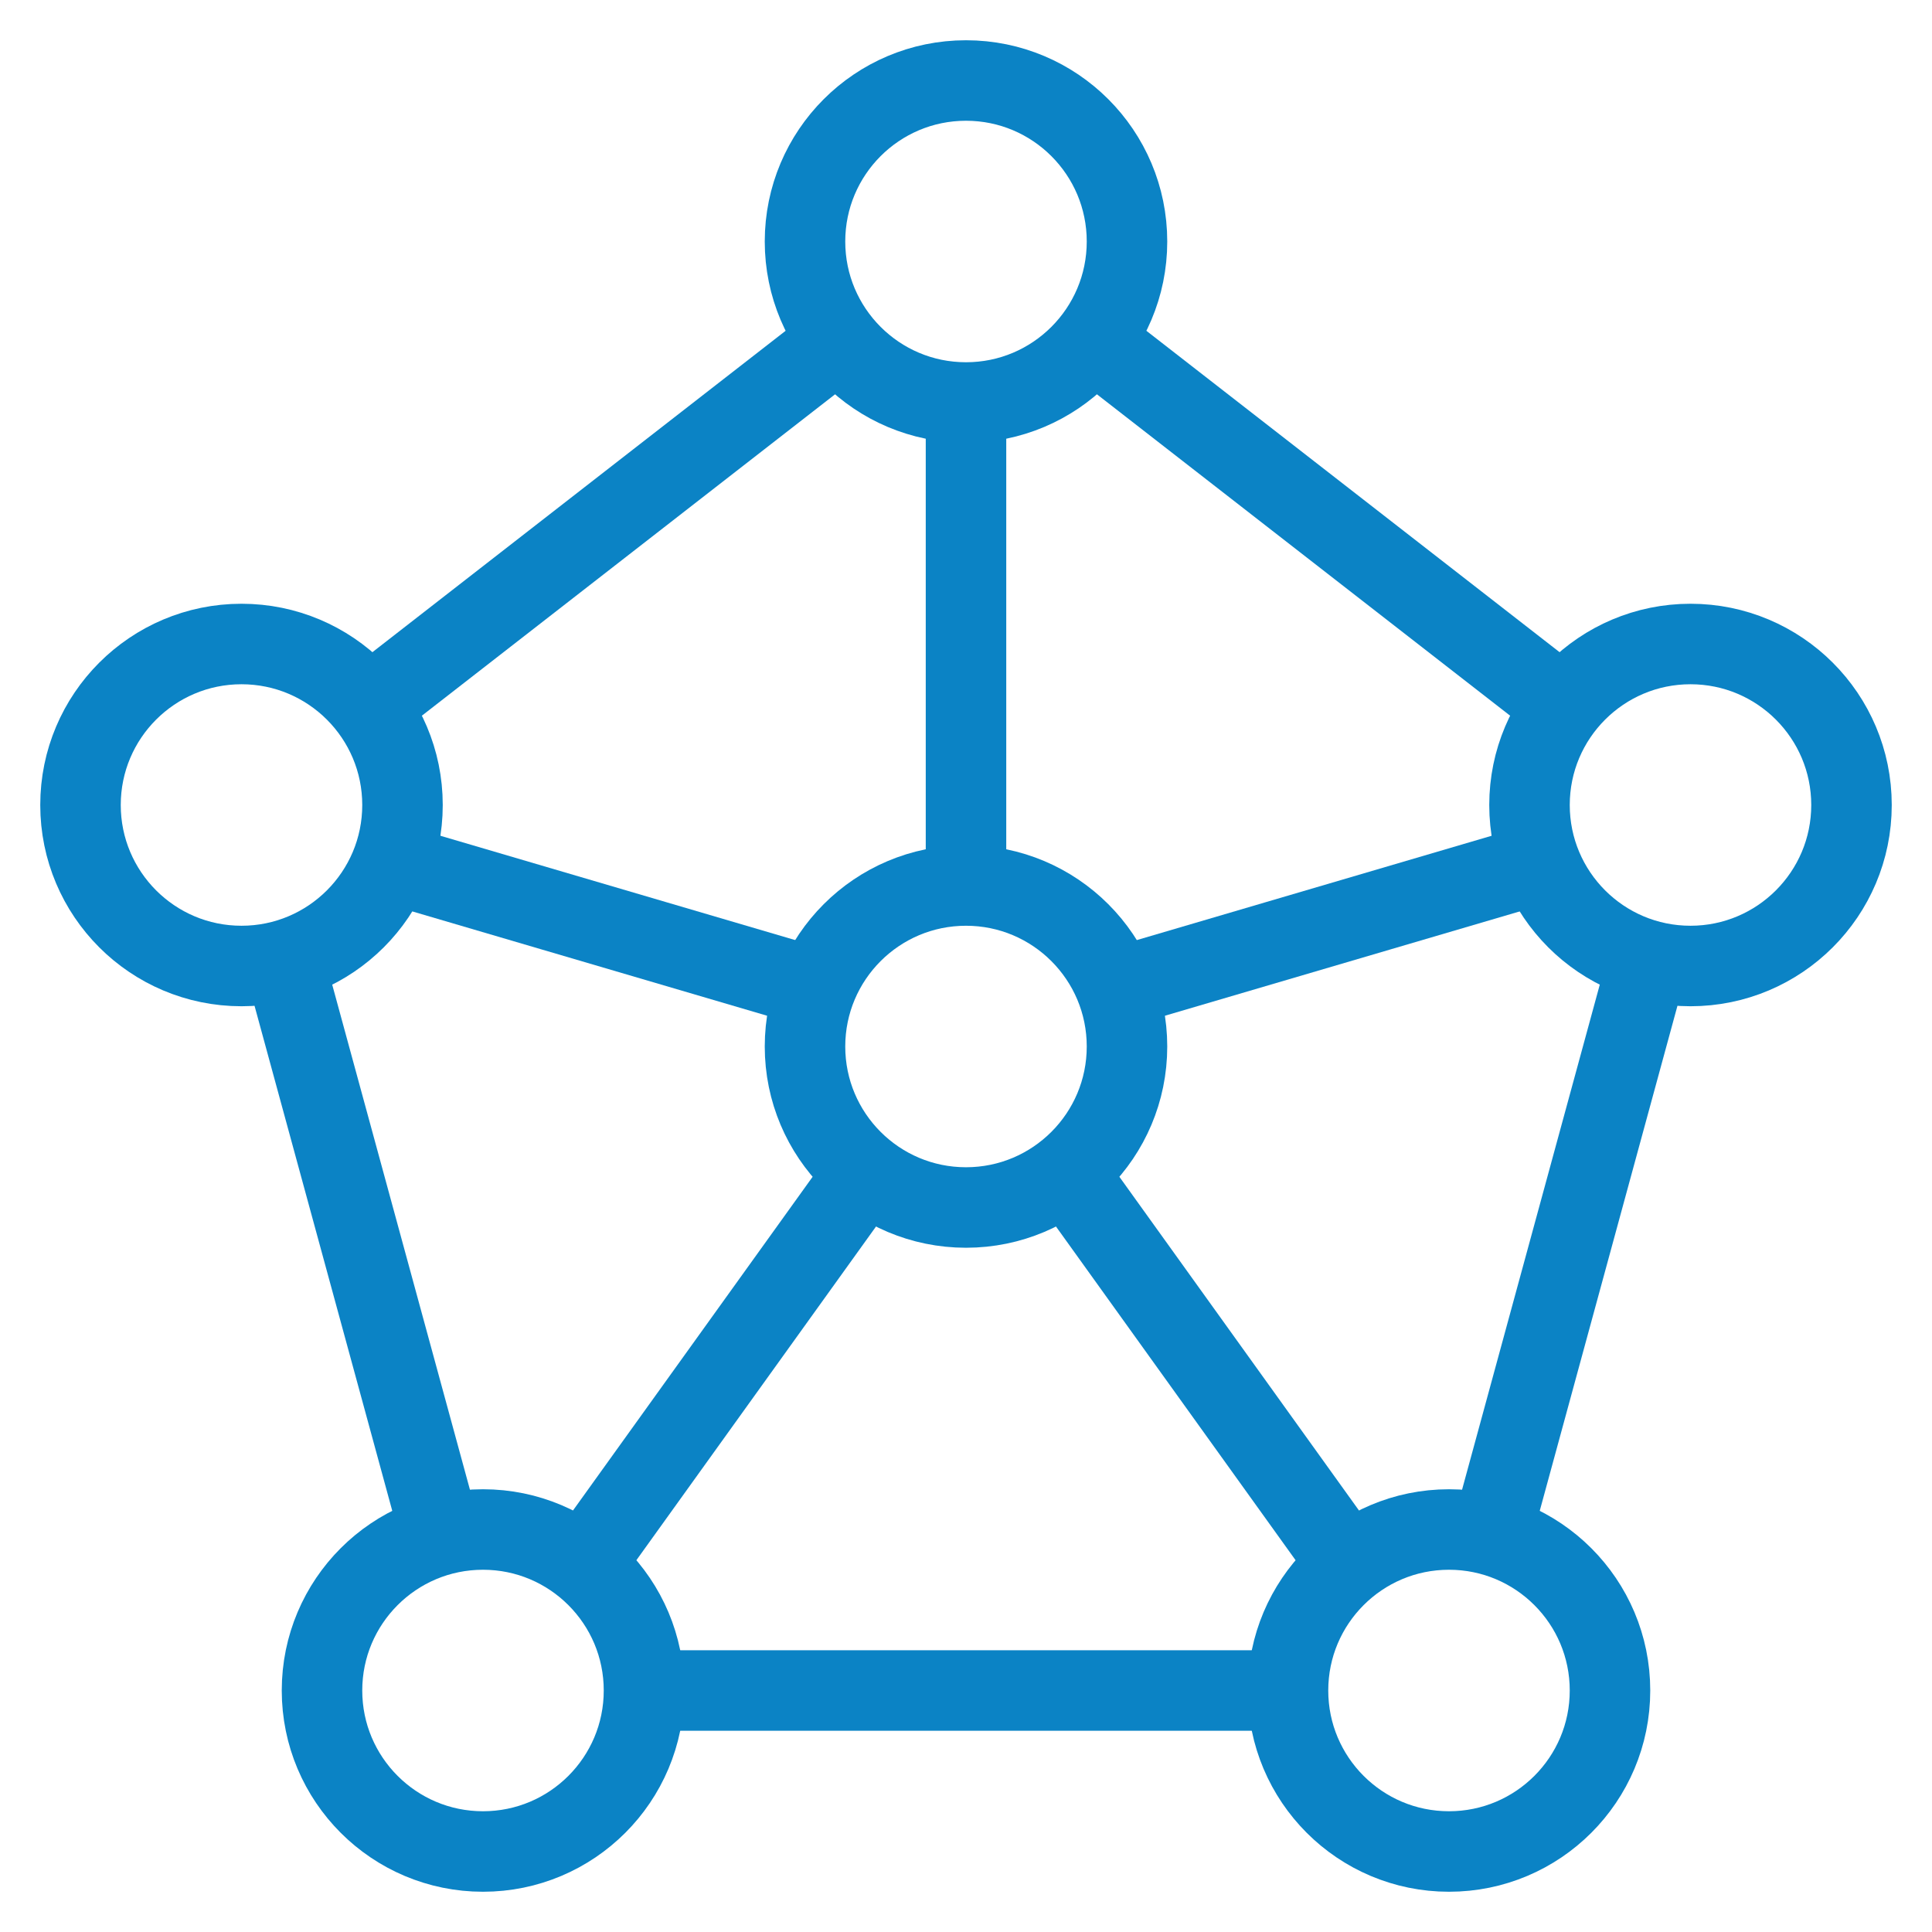
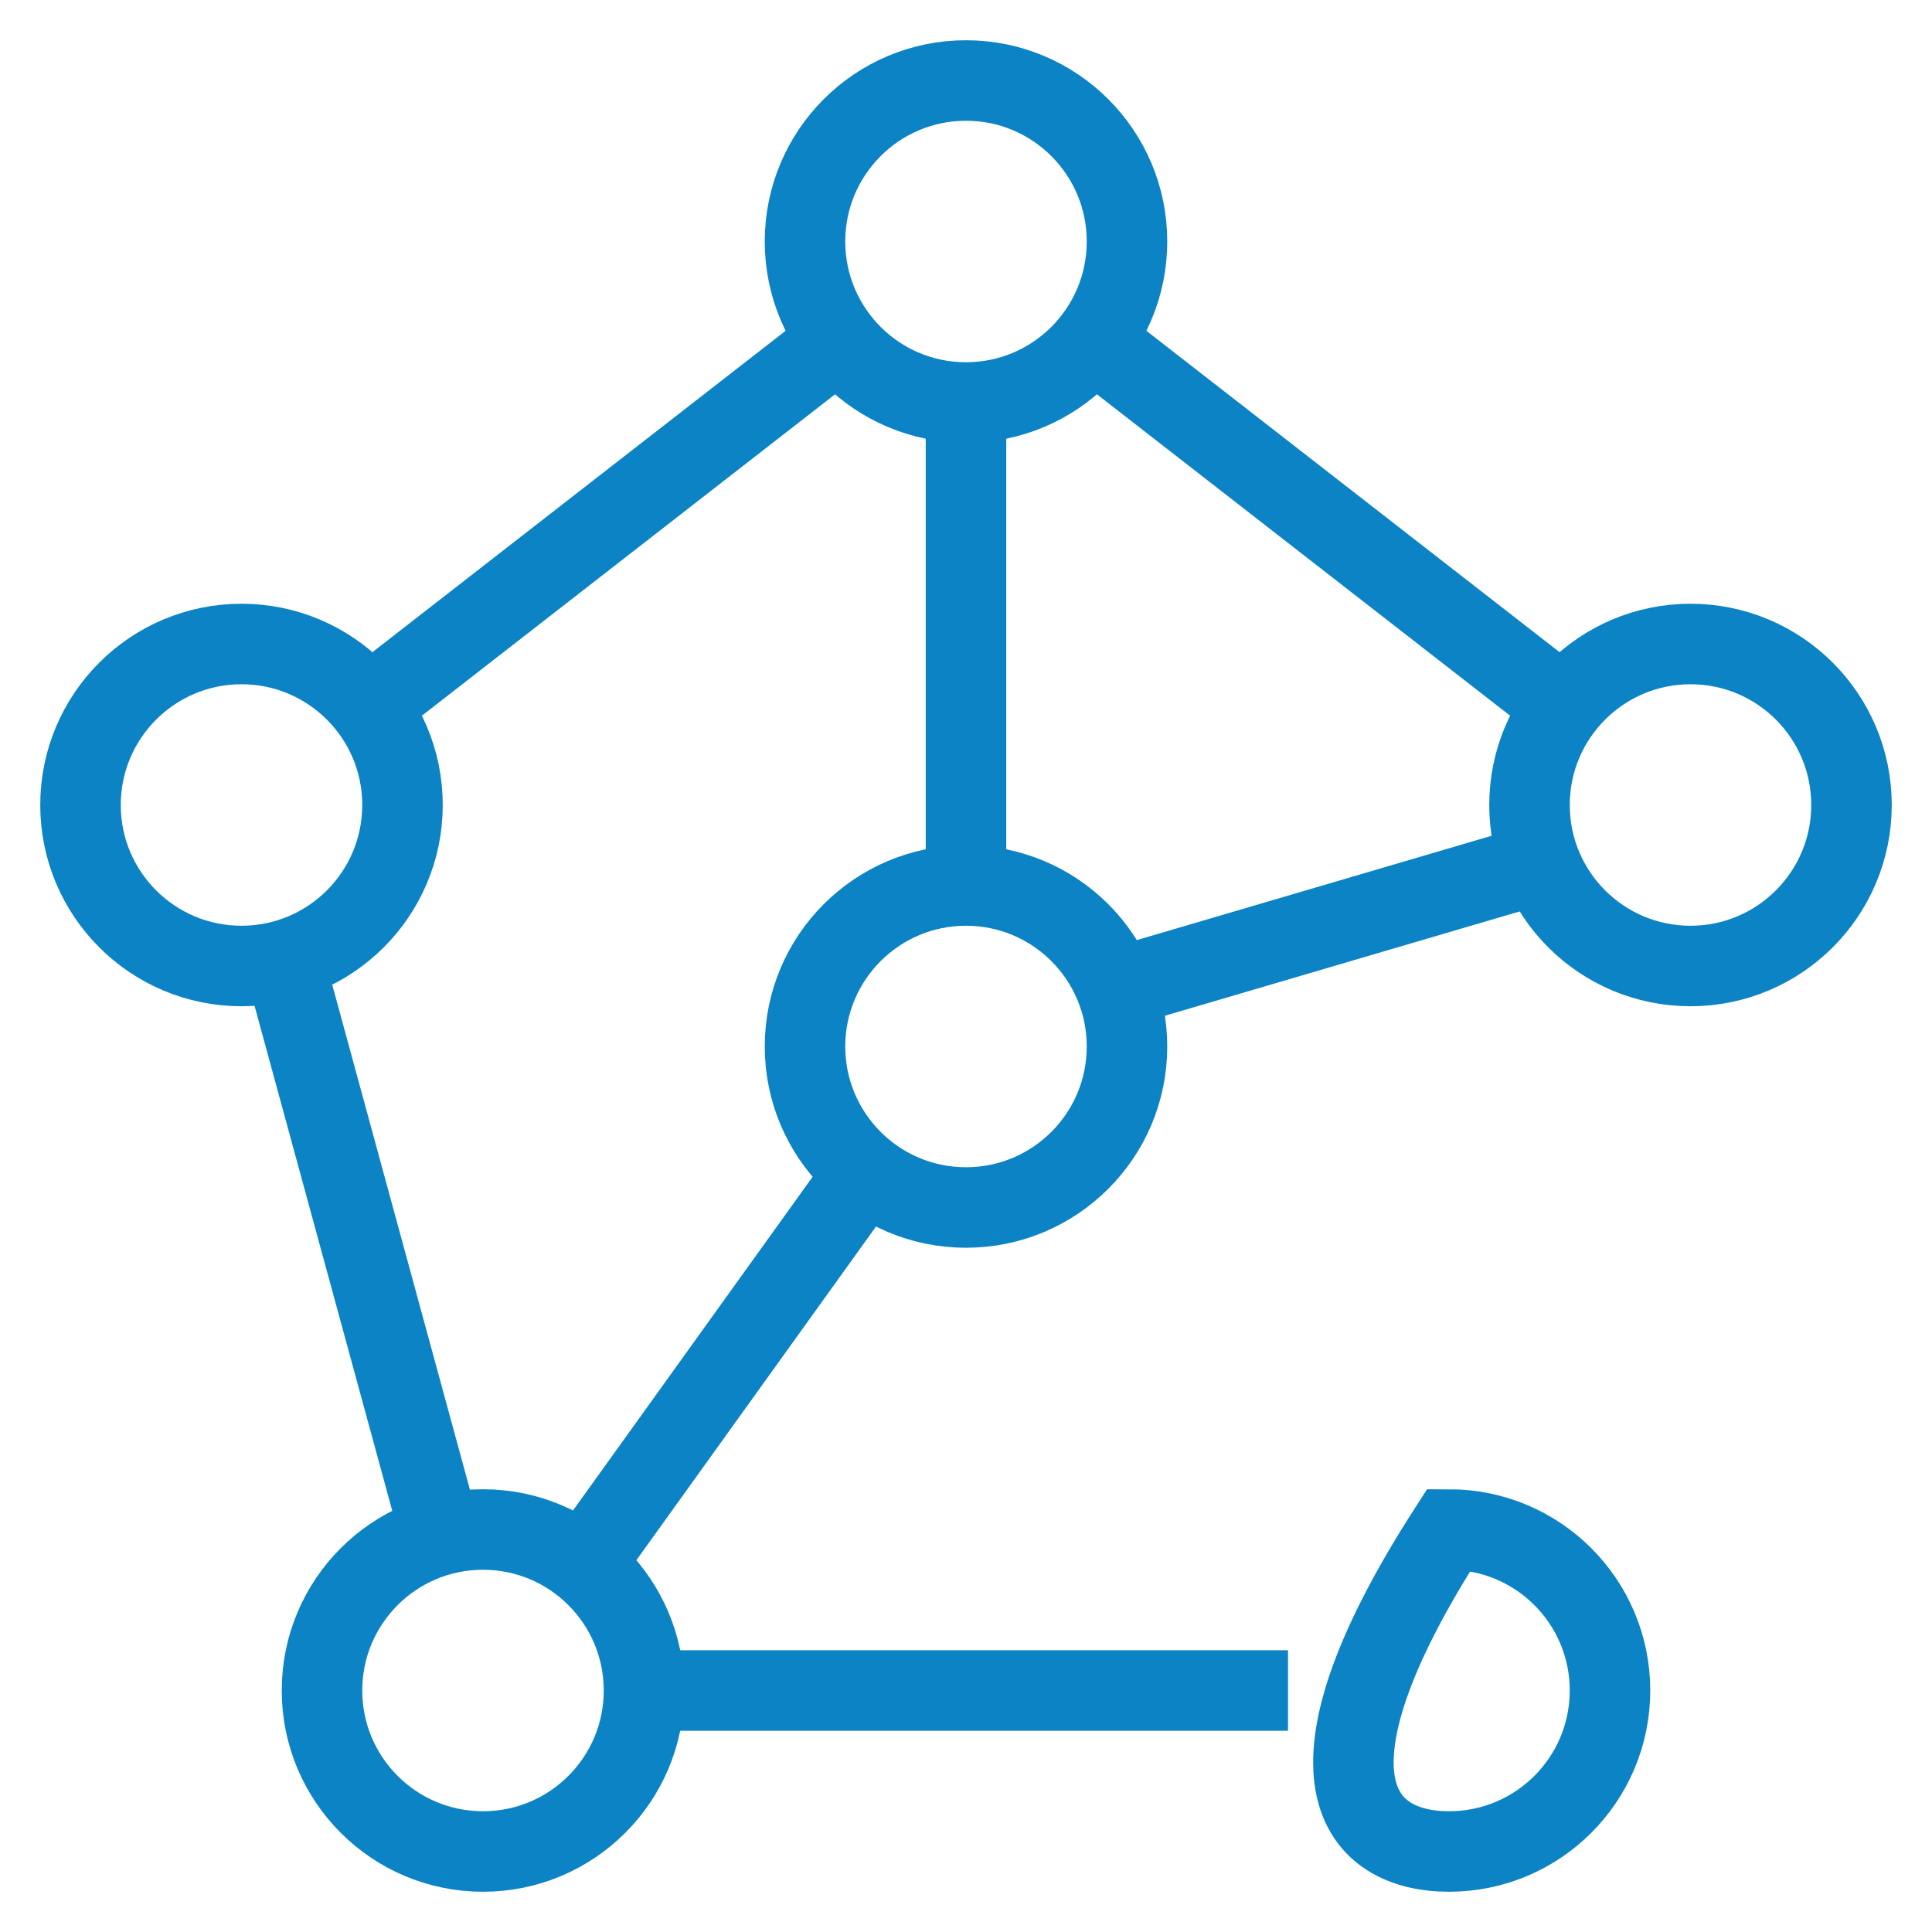
<svg xmlns="http://www.w3.org/2000/svg" width="48" height="48" viewBox="0 0 48 48" fill="none">
-   <path d="M37.052 38.144L40.948 23.857" stroke="#0B83C5" stroke-width="2" stroke-miterlimit="10" />
  <path d="M16 42H32" stroke="#0B83C5" stroke-width="2" stroke-miterlimit="10" />
  <path d="M7.052 23.858L10.948 38.144" stroke="#0B83C5" stroke-width="2" stroke-miterlimit="10" />
  <path d="M20.843 8.455L9.155 17.546" stroke="#0B83C5" stroke-width="2" stroke-miterlimit="10" />
  <path d="M24 22V10" stroke="#0B83C5" stroke-width="2" stroke-miterlimit="10" />
  <path d="M21.503 29.122L14.497 38.878" stroke="#0B83C5" stroke-width="2" stroke-miterlimit="10" />
-   <path d="M26.497 29.122L33.502 38.878" stroke="#0B83C5" stroke-width="2" stroke-miterlimit="10" />
  <path d="M38.272 21.45L27.725 24.551" stroke="#0B83C5" stroke-width="2" stroke-miterlimit="10" />
  <path d="M38.845 17.546L27.157 8.455" stroke="#0B83C5" stroke-width="2" stroke-miterlimit="10" />
-   <path d="M20.275 24.551L9.728 21.45" stroke="#0B83C5" stroke-width="2" stroke-miterlimit="10" />
  <path d="M24 30C26.209 30 28 28.209 28 26C28 23.791 26.209 22 24 22C21.791 22 20 23.791 20 26C20 28.209 21.791 30 24 30Z" stroke="#0B83C5" stroke-width="2" stroke-miterlimit="10" stroke-linecap="square" />
  <path d="M24 10C26.209 10 28 8.209 28 6C28 3.791 26.209 2 24 2C21.791 2 20 3.791 20 6C20 8.209 21.791 10 24 10Z" stroke="#0B83C5" stroke-width="2" stroke-miterlimit="10" stroke-linecap="square" />
  <path d="M42 24C44.209 24 46 22.209 46 20C46 17.791 44.209 16 42 16C39.791 16 38 17.791 38 20C38 22.209 39.791 24 42 24Z" stroke="#0B83C5" stroke-width="2" stroke-miterlimit="10" stroke-linecap="square" />
  <path d="M6 24C8.209 24 10 22.209 10 20C10 17.791 8.209 16 6 16C3.791 16 2 17.791 2 20C2 22.209 3.791 24 6 24Z" stroke="#0B83C5" stroke-width="2" stroke-miterlimit="10" stroke-linecap="square" />
  <path d="M12 46C14.209 46 16 44.209 16 42C16 39.791 14.209 38 12 38C9.791 38 8 39.791 8 42C8 44.209 9.791 46 12 46Z" stroke="#0B83C5" stroke-width="2" stroke-miterlimit="10" stroke-linecap="square" />
-   <path d="M36 46C38.209 46 40 44.209 40 42C40 39.791 38.209 38 36 38C33.791 38 32 39.791 32 42C32 44.209 33.791 46 36 46Z" stroke="#0B83C5" stroke-width="2" stroke-miterlimit="10" stroke-linecap="square" />
+   <path d="M36 46C38.209 46 40 44.209 40 42C40 39.791 38.209 38 36 38C32 44.209 33.791 46 36 46Z" stroke="#0B83C5" stroke-width="2" stroke-miterlimit="10" stroke-linecap="square" />
</svg>